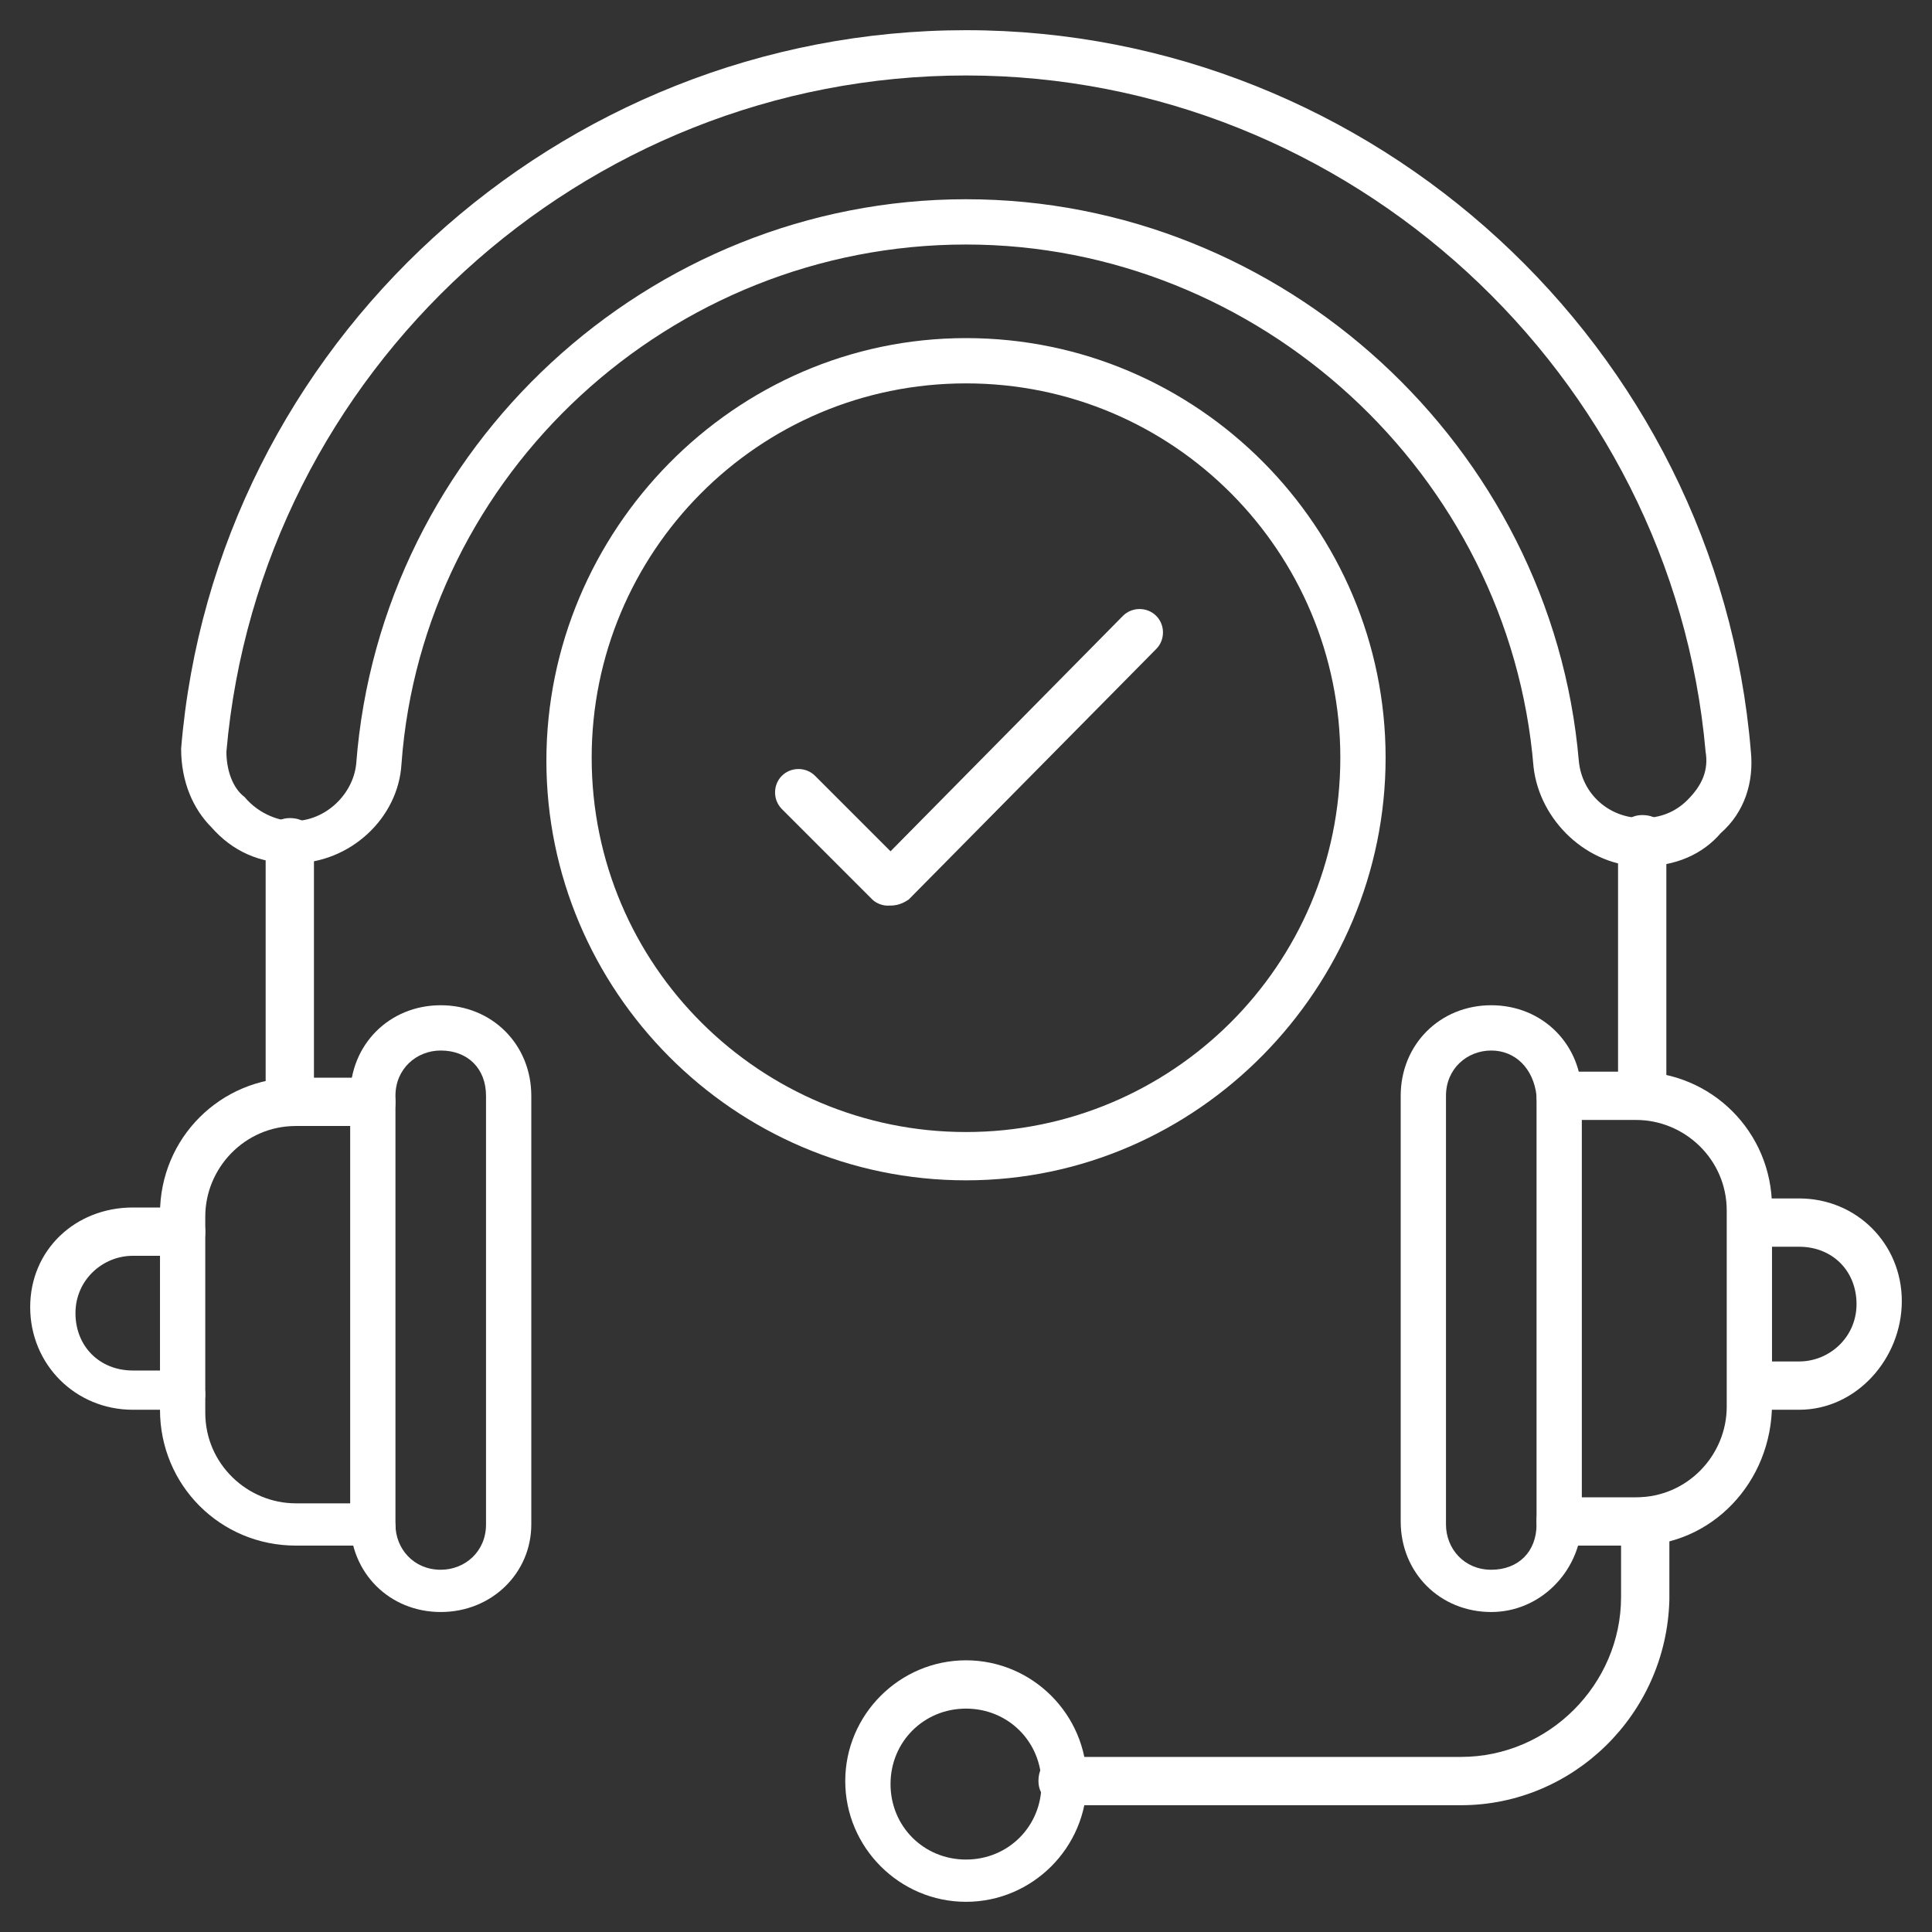
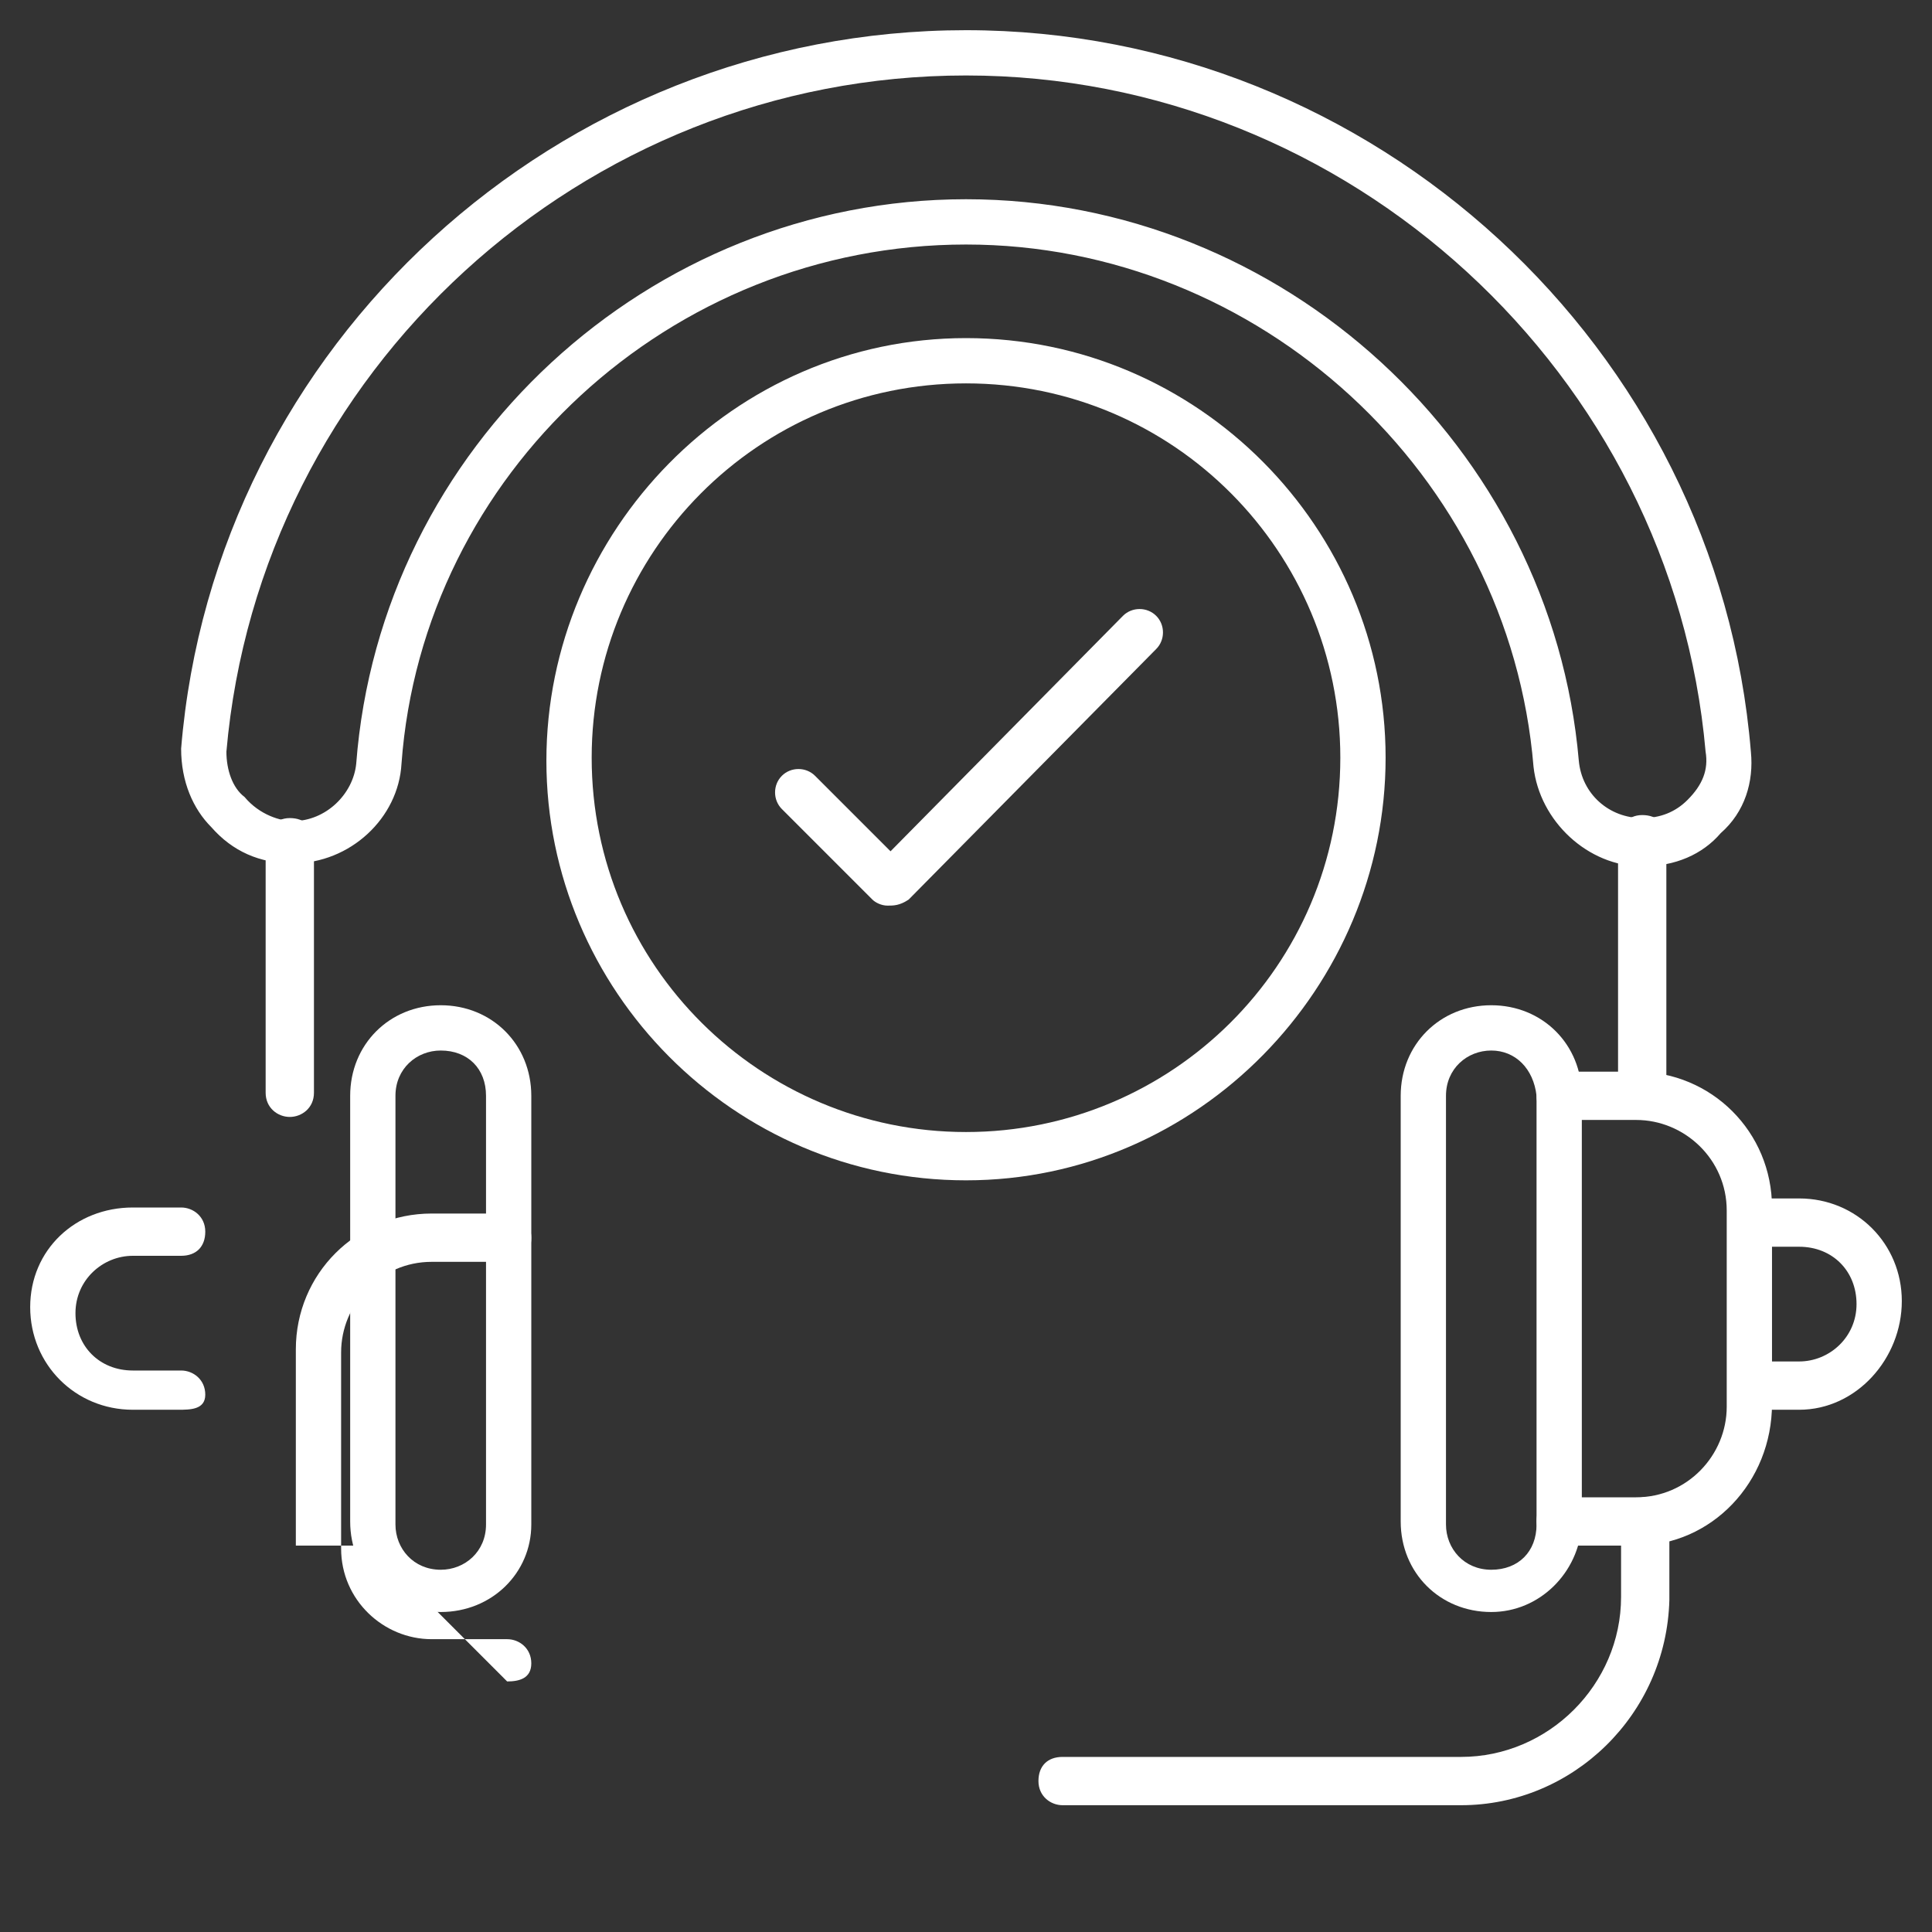
<svg xmlns="http://www.w3.org/2000/svg" id="Layer_1" height="300" viewBox="0 0 64 64" width="300" version="1.1">
  <rect x="0" y="0" width="64" height="64" fill="#333333" stroke="none" />
  <g width="100%" height="100%" transform="matrix(1,0,0,1,0,0)">
    <g>
      <g>
        <path d="m49.4 53.4c-1.7 0-3-1.3-3-3v-14.1c0-1.7 1.3-3 3-3s3 1.3 3 3v14.2c-.1 1.6-1.4 2.9-3 2.9zm0-18.6c-.8 0-1.5.6-1.5 1.5v14.2c0 .8.6 1.5 1.5 1.5s1.5-.6 1.5-1.5v-14.2c-.1-.9-.7-1.5-1.5-1.5z" fill="#ffffff" fill-opacity="1" data-original-color="#000000ff" stroke="none" stroke-opacity="1" />
      </g>
      <g>
        <path d="m14.6 53.4c-1.7 0-3-1.3-3-3v-14.1c0-1.7 1.3-3 3-3s3 1.3 3 3v14.2c0 1.6-1.3 2.9-3 2.9zm0-18.6c-.8 0-1.5.6-1.5 1.5v14.2c0 .8.6 1.5 1.5 1.5.8 0 1.5-.6 1.5-1.5v-14.2c0-.9-.6-1.5-1.5-1.5z" fill="#ffffff" fill-opacity="1" data-original-color="#000000ff" stroke="none" stroke-opacity="1" />
      </g>
      <g>
        <path d="m54.2 51.2h-2.5c-.4 0-.8-.3-.8-.8s.3-.8.8-.8h2.5c1.7 0 3-1.4 3-3v-6.5c0-1.7-1.4-3-3-3h-2.5c-.4 0-.8-.3-.8-.8s.3-.8.8-.8h2.5c2.5 0 4.5 2 4.5 4.5v6.5c0 2.6-2 4.7-4.5 4.7z" fill="#ffffff" fill-opacity="1" data-original-color="#000000ff" stroke="none" stroke-opacity="1" />
      </g>
      <g>
-         <path d="m12.3 51.2h-2.5c-2.5 0-4.5-2-4.5-4.5v-6.5c0-2.5 2-4.5 4.5-4.5h2.5c.4 0 .8.3.8.8s-.3.8-.8.8h-2.5c-1.7 0-3 1.4-3 3v6.5c0 1.7 1.4 3 3 3h2.5c.4 0 .8.3.8.8s-.4.6-.8.6z" fill="#ffffff" fill-opacity="1" data-original-color="#000000ff" stroke="none" stroke-opacity="1" />
+         <path d="m12.3 51.2h-2.5v-6.5c0-2.5 2-4.5 4.5-4.5h2.5c.4 0 .8.3.8.8s-.3.8-.8.8h-2.5c-1.7 0-3 1.4-3 3v6.5c0 1.7 1.4 3 3 3h2.5c.4 0 .8.3.8.8s-.4.6-.8.6z" fill="#ffffff" fill-opacity="1" data-original-color="#000000ff" stroke="none" stroke-opacity="1" />
      </g>
      <g>
        <path d="m59.6 46.7h-1.5c-.4 0-.8-.3-.8-.8s.3-.8.8-.8h1.5c1 0 1.9-.8 1.9-1.9s-.8-1.9-1.9-1.9h-1.5c-.4 0-.8-.3-.8-.8s.3-.8.8-.8h1.5c1.9 0 3.4 1.5 3.4 3.4s-1.5 3.6-3.4 3.6z" fill="#ffffff" fill-opacity="1" data-original-color="#000000ff" stroke="none" stroke-opacity="1" />
      </g>
      <g>
        <path d="m5.9 46.7h-1.5c-1.9 0-3.4-1.5-3.4-3.4s1.5-3.3 3.4-3.3h1.6c.4 0 .8.3.8.8s-.3.8-.8.8h-1.6c-1 0-1.9.8-1.9 1.9s.8 1.9 1.9 1.9h1.6c.4 0 .8.3.8.8s-.5.5-.9.5z" fill="#ffffff" fill-opacity="1" data-original-color="#000000ff" stroke="none" stroke-opacity="1" />
      </g>
      <g>
        <path d="m54.4 36.5c-.4 0-.8-.3-.8-.8v-7.9c0-.4.3-.8.8-.8s.8.3.8.8v7.9c0 .5-.4.8-.8.8z" fill="#ffffff" fill-opacity="1" data-original-color="#000000ff" stroke="none" stroke-opacity="1" />
      </g>
      <g>
        <path d="m9.6 37c-.4 0-.8-.3-.8-.8v-8.3c0-.4.3-.8.8-.8s.8.3.8.8v8.3c0 .5-.4.8-.8.8z" fill="#ffffff" fill-opacity="1" data-original-color="#000000ff" stroke="none" stroke-opacity="1" />
      </g>
      <g>
        <path d="m54.4 28.7c-1.8 0-3.4-1.5-3.6-3.3-.8-9.7-9.1-17.3-18.8-17.3-9.8 0-18 7.6-18.7 17.2-.1 1.8-1.7 3.3-3.6 3.3-1.1 0-2-.4-2.7-1.2-.6-.6-1-1.5-1-2.6 1.1-13.4 12.5-23.8 26-23.8s24.9 10.5 26 23.9c.1 1-.2 2-1 2.7-.6.7-1.5 1.1-2.6 1.1zm-22.4-22.1c10.5 0 19.4 8.2 20.3 18.6.1 1.1 1 1.9 2.1 1.9.6 0 1.1-.2 1.5-.6.5-.5.7-1 .6-1.6-1.1-12.5-11.8-22.4-24.5-22.4s-23.4 9.8-24.5 22.4c0 .6.2 1.2.6 1.5.5.6 1.2.8 1.6.8 1.1 0 2-.9 2.1-1.9.8-10.5 9.7-18.7 20.2-18.7z" fill="#ffffff" fill-opacity="1" data-original-color="#000000ff" stroke="none" stroke-opacity="1" />
      </g>
      <g>
-         <path d="m32 63c-2.2 0-4-1.8-4-4s1.8-4 4-4 4 1.8 4 4-1.8 4-4 4zm0-6.4c-1.4 0-2.5 1.1-2.5 2.5s1.1 2.5 2.5 2.5 2.5-1.1 2.5-2.5-1.1-2.5-2.5-2.5z" fill="#ffffff" fill-opacity="1" data-original-color="#000000ff" stroke="none" stroke-opacity="1" />
-       </g>
+         </g>
      <g>
        <path d="m48.4 59.8h-13.2c-.4 0-.8-.3-.8-.8s.3-.8.8-.8h13.2c2.9 0 5.3-2.4 5.3-5.3v-2.5c0-.4.3-.8.8-.8s.8.3.8.8v2.6c-.1 3.8-3.2 6.8-6.9 6.8z" fill="#ffffff" fill-opacity="1" data-original-color="#000000ff" stroke="none" stroke-opacity="1" />
      </g>
      <g>
        <path d="m32 39.1c-7.7 0-13.9-6.3-13.9-13.9s6.2-14 13.9-14 13.9 6.3 13.9 13.9-6.2 14-13.9 14zm0-26.4c-6.9 0-12.4 5.6-12.4 12.4 0 6.9 5.6 12.4 12.4 12.4s12.4-5.5 12.4-12.4c0-6.8-5.5-12.4-12.4-12.4z" fill="#ffffff" fill-opacity="1" data-original-color="#000000ff" stroke="none" stroke-opacity="1" />
      </g>
      <g>
        <path d="m29.4 30c-.2 0-.4-.1-.5-.2l-3-3c-.3-.3-.3-.8 0-1.1s.8-.3 1.1 0l2.5 2.5 7.7-7.8c.3-.3.8-.3 1.1 0s.3.8 0 1.1l-8.2 8.3c-.3.2-.5.2-.7.2z" fill="#ffffff" fill-opacity="1" data-original-color="#000000ff" stroke="none" stroke-opacity="1" />
      </g>
    </g>
  </g>
</svg>